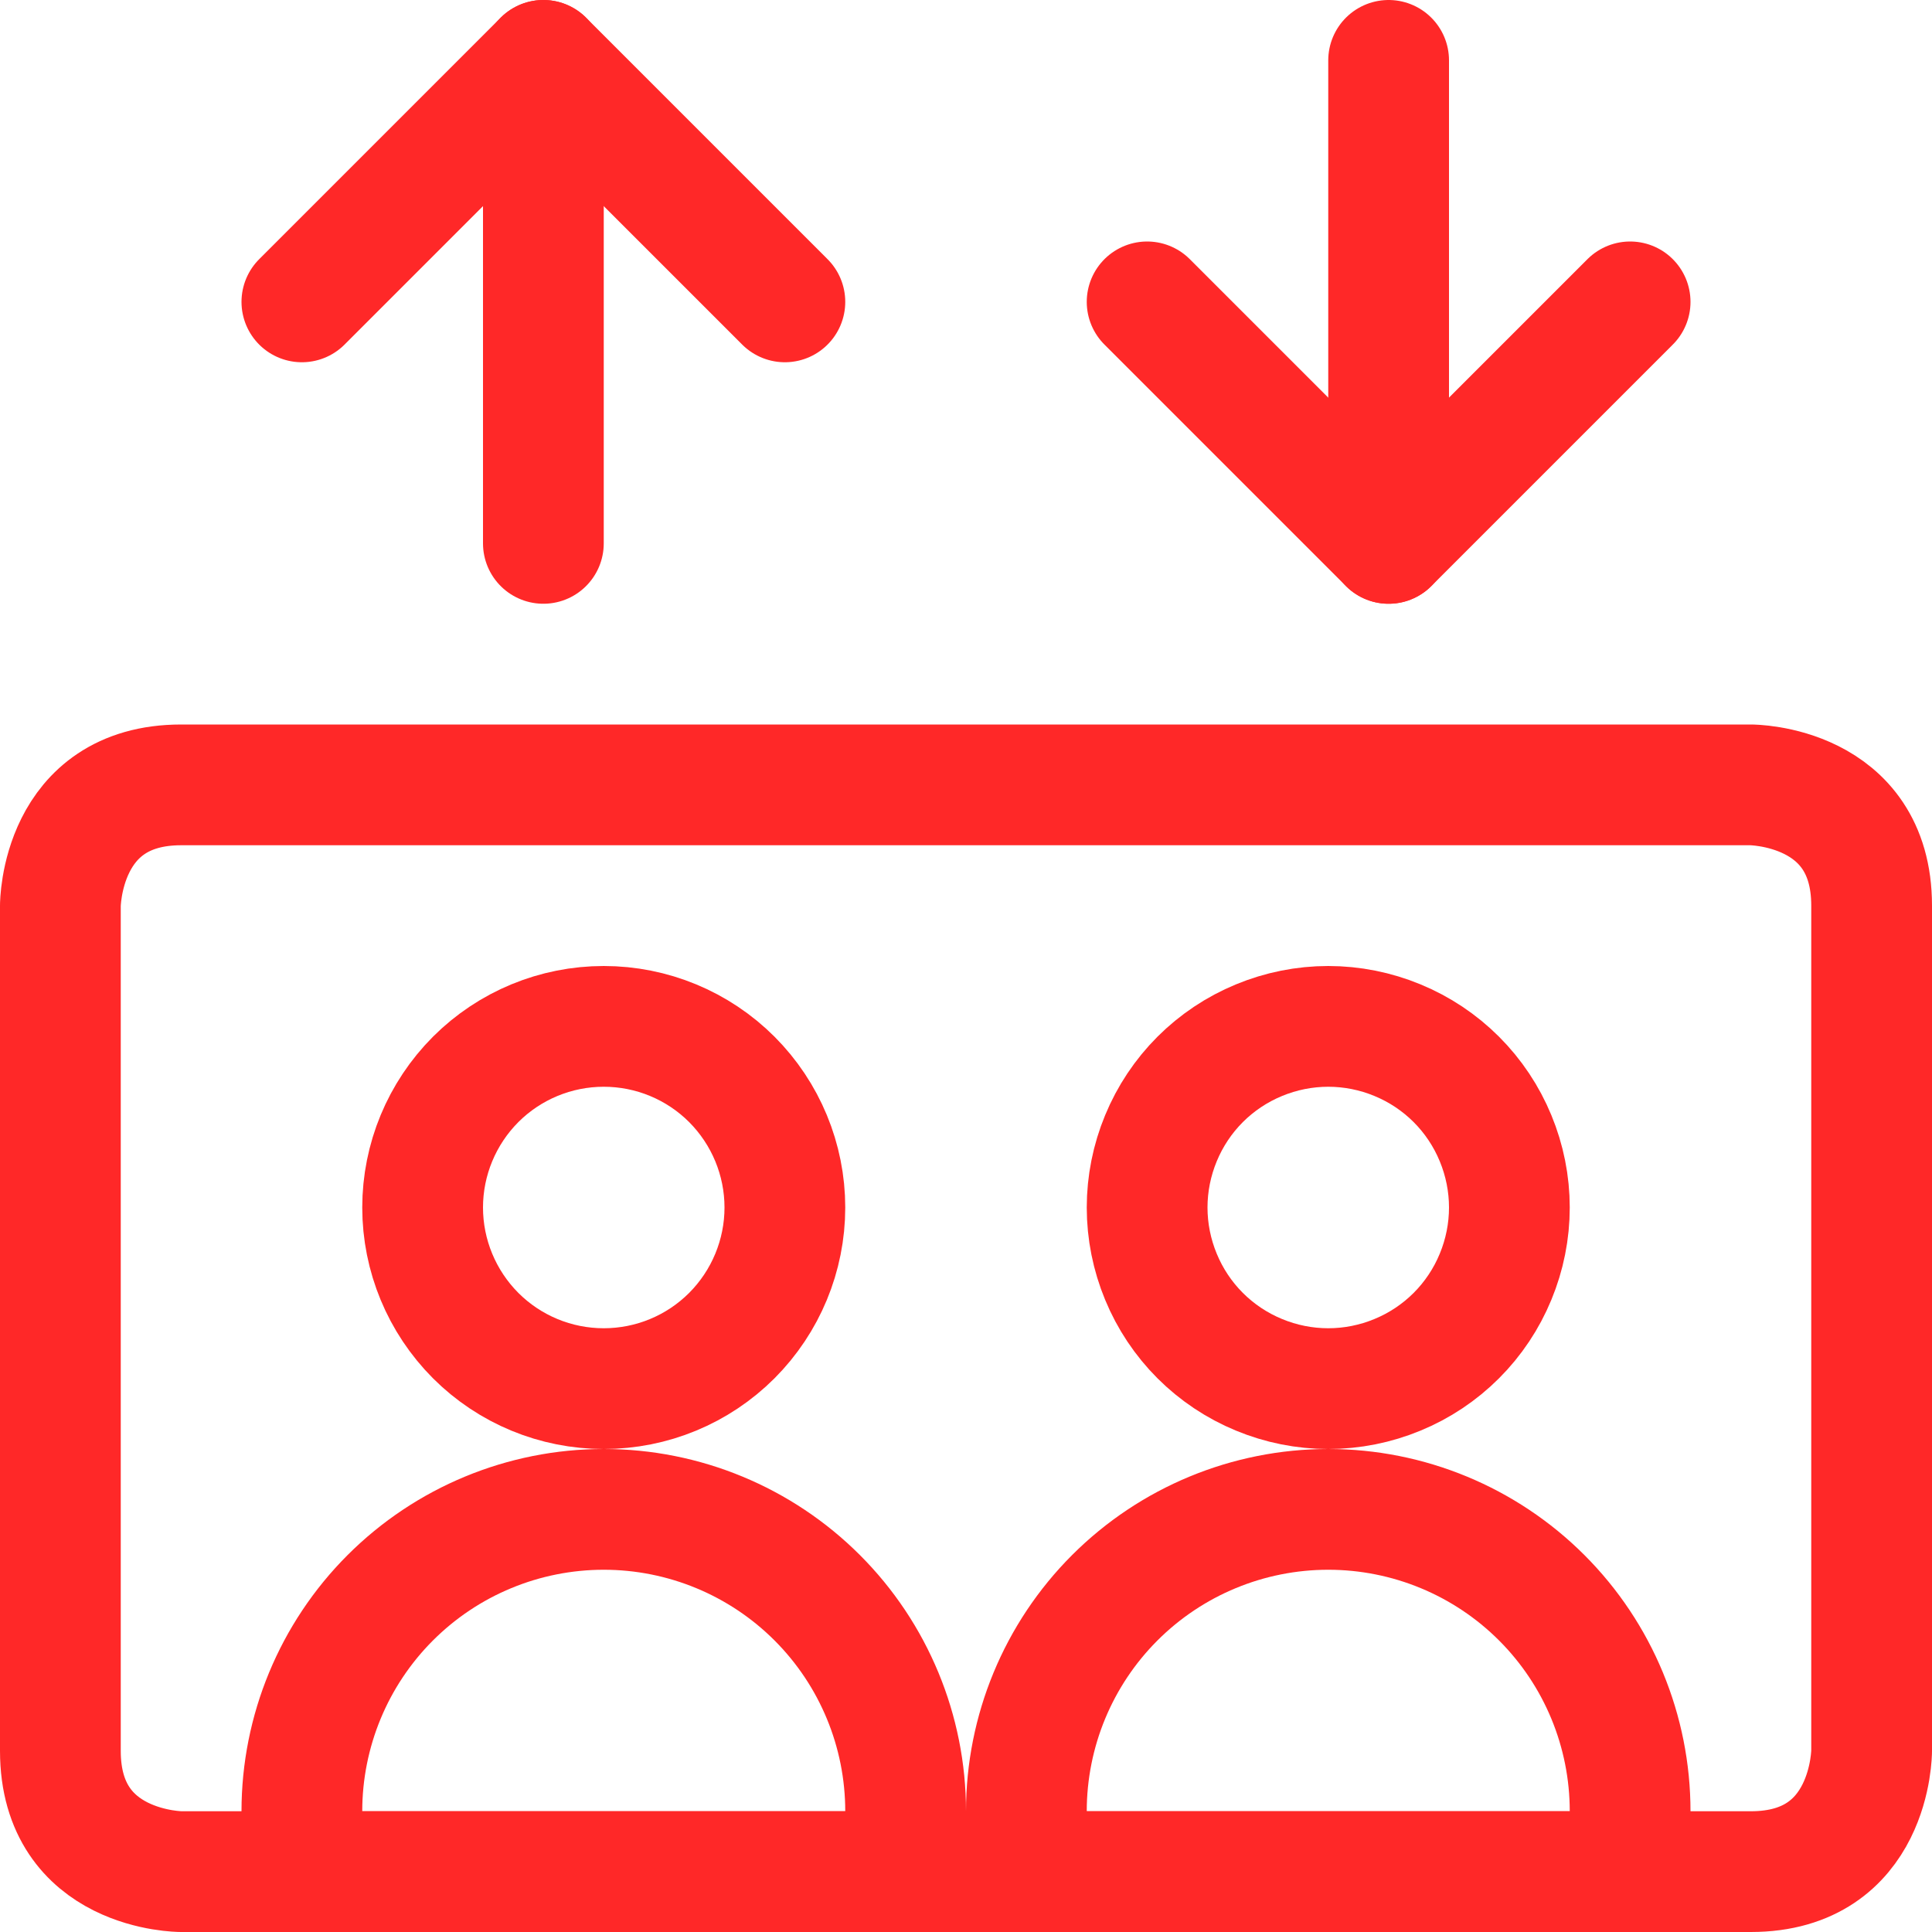
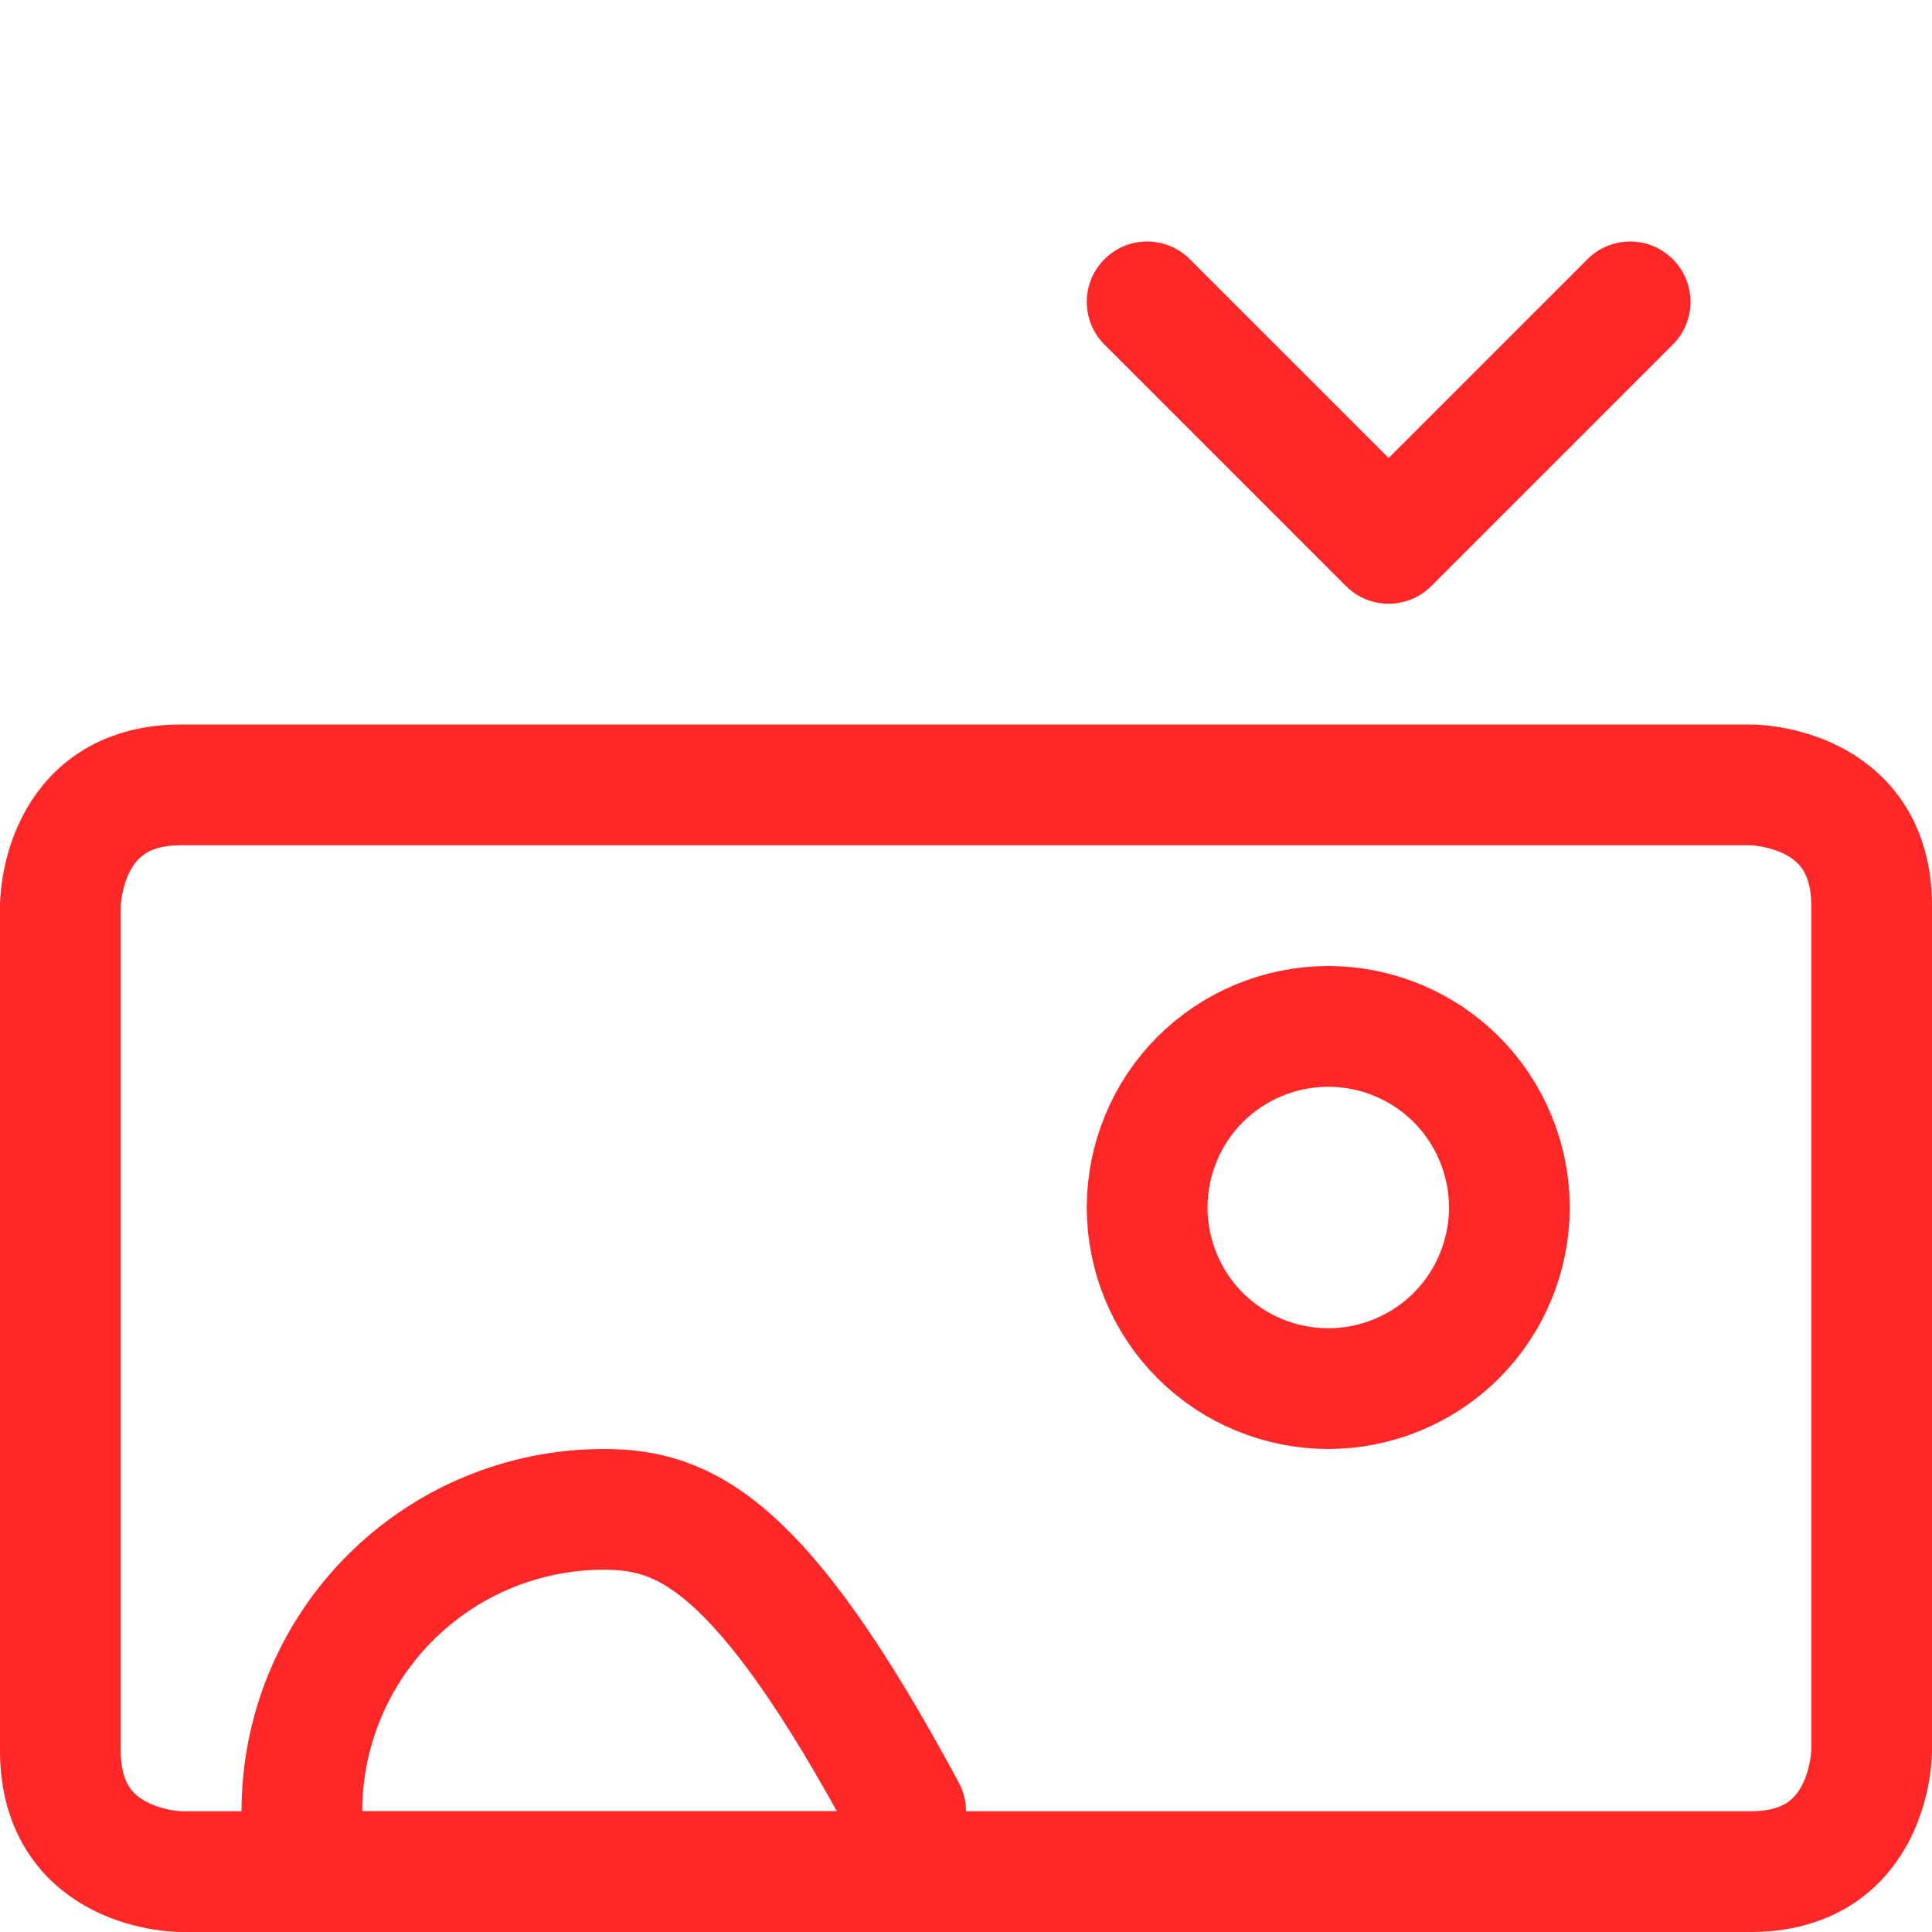
<svg xmlns="http://www.w3.org/2000/svg" width="20" height="20" viewBox="0 0 20 20" fill="none">
  <g clip-path="url(#clip0_2119_36)">
-     <path d="M5.625 0.625V5.625" stroke="#FF2828" stroke-width="1.25" stroke-linecap="round" stroke-linejoin="round" />
-     <path d="M8.125 3.125L5.625 0.625L3.125 3.125" stroke="#FF2828" stroke-width="1.25" stroke-linecap="round" stroke-linejoin="round" />
-     <path d="M14.375 5.625V0.625" stroke="#FF2828" stroke-width="1.25" stroke-linecap="round" stroke-linejoin="round" />
    <path d="M16.875 3.125L14.375 5.625L11.875 3.125" stroke="#FF2828" stroke-width="1.25" stroke-linecap="round" stroke-linejoin="round" />
    <path d="M1.875 8.125H18.125C18.125 8.125 19.375 8.125 19.375 9.375V18.125C19.375 18.125 19.375 19.375 18.125 19.375H1.875C1.875 19.375 0.625 19.375 0.625 18.125V9.375C0.625 9.375 0.625 8.125 1.875 8.125Z" stroke="#FF2828" stroke-width="1.25" stroke-linecap="round" stroke-linejoin="round" />
-     <path d="M4.375 12.5C4.375 12.997 4.573 13.474 4.924 13.826C5.276 14.178 5.753 14.375 6.25 14.375C6.747 14.375 7.224 14.178 7.576 13.826C7.927 13.474 8.125 12.997 8.125 12.5C8.125 12.003 7.927 11.526 7.576 11.174C7.224 10.822 6.747 10.625 6.25 10.625C5.753 10.625 5.276 10.822 4.924 11.174C4.573 11.526 4.375 12.003 4.375 12.5Z" stroke="#FF2828" stroke-width="1.25" stroke-linecap="round" stroke-linejoin="round" />
-     <path d="M9.375 18.75C9.375 17.921 9.046 17.126 8.46 16.54C7.874 15.954 7.079 15.625 6.25 15.625C5.421 15.625 4.626 15.954 4.04 16.54C3.454 17.126 3.125 17.921 3.125 18.75V19.375H9.375V18.75Z" stroke="#FF2828" stroke-width="1.25" stroke-linecap="round" stroke-linejoin="round" />
+     <path d="M9.375 18.75C7.874 15.954 7.079 15.625 6.25 15.625C5.421 15.625 4.626 15.954 4.04 16.54C3.454 17.126 3.125 17.921 3.125 18.75V19.375H9.375V18.75Z" stroke="#FF2828" stroke-width="1.25" stroke-linecap="round" stroke-linejoin="round" />
    <path d="M11.875 12.5C11.875 12.746 11.924 12.99 12.018 13.217C12.112 13.445 12.25 13.652 12.424 13.826C12.598 14 12.805 14.138 13.033 14.232C13.26 14.326 13.504 14.375 13.75 14.375C13.996 14.375 14.24 14.326 14.467 14.232C14.695 14.138 14.902 14 15.076 13.826C15.25 13.652 15.388 13.445 15.482 13.217C15.576 12.99 15.625 12.746 15.625 12.5C15.625 12.254 15.576 12.01 15.482 11.783C15.388 11.555 15.25 11.348 15.076 11.174C14.902 11 14.695 10.862 14.467 10.768C14.24 10.674 13.996 10.625 13.75 10.625C13.504 10.625 13.26 10.674 13.033 10.768C12.805 10.862 12.598 11 12.424 11.174C12.25 11.348 12.112 11.555 12.018 11.783C11.924 12.01 11.875 12.254 11.875 12.5Z" stroke="#FF2828" stroke-width="1.25" stroke-linecap="round" stroke-linejoin="round" />
-     <path d="M16.875 18.75C16.875 17.921 16.546 17.126 15.96 16.54C15.374 15.954 14.579 15.625 13.75 15.625C12.921 15.625 12.126 15.954 11.54 16.54C10.954 17.126 10.625 17.921 10.625 18.75V19.375H16.875V18.75Z" stroke="#FF2828" stroke-width="1.25" stroke-linecap="round" stroke-linejoin="round" />
  </g>
  <defs>
    <clipPath id="clip0_2119_36">
      <rect width="20" height="20" fill="white" />
    </clipPath>
  </defs>
</svg>